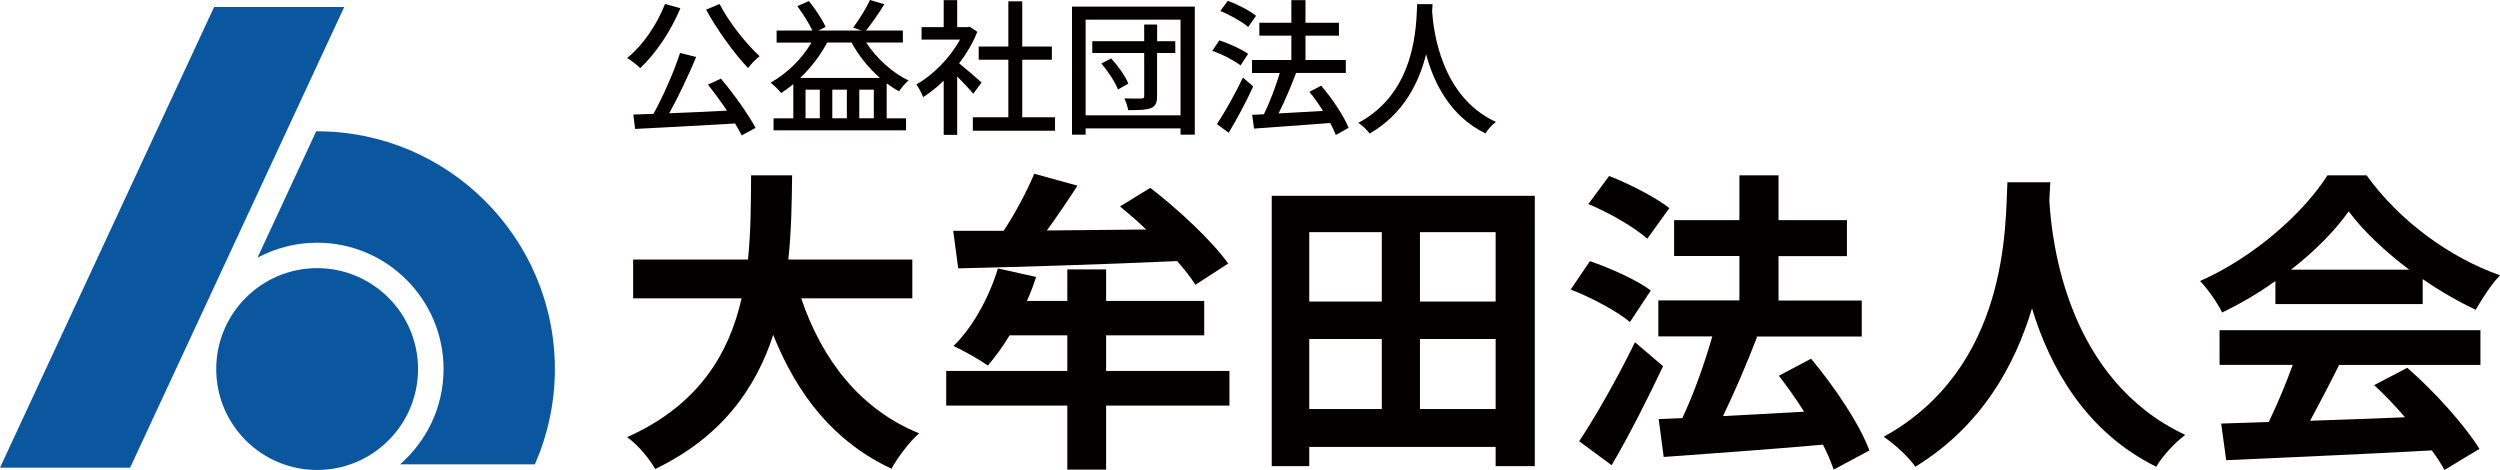
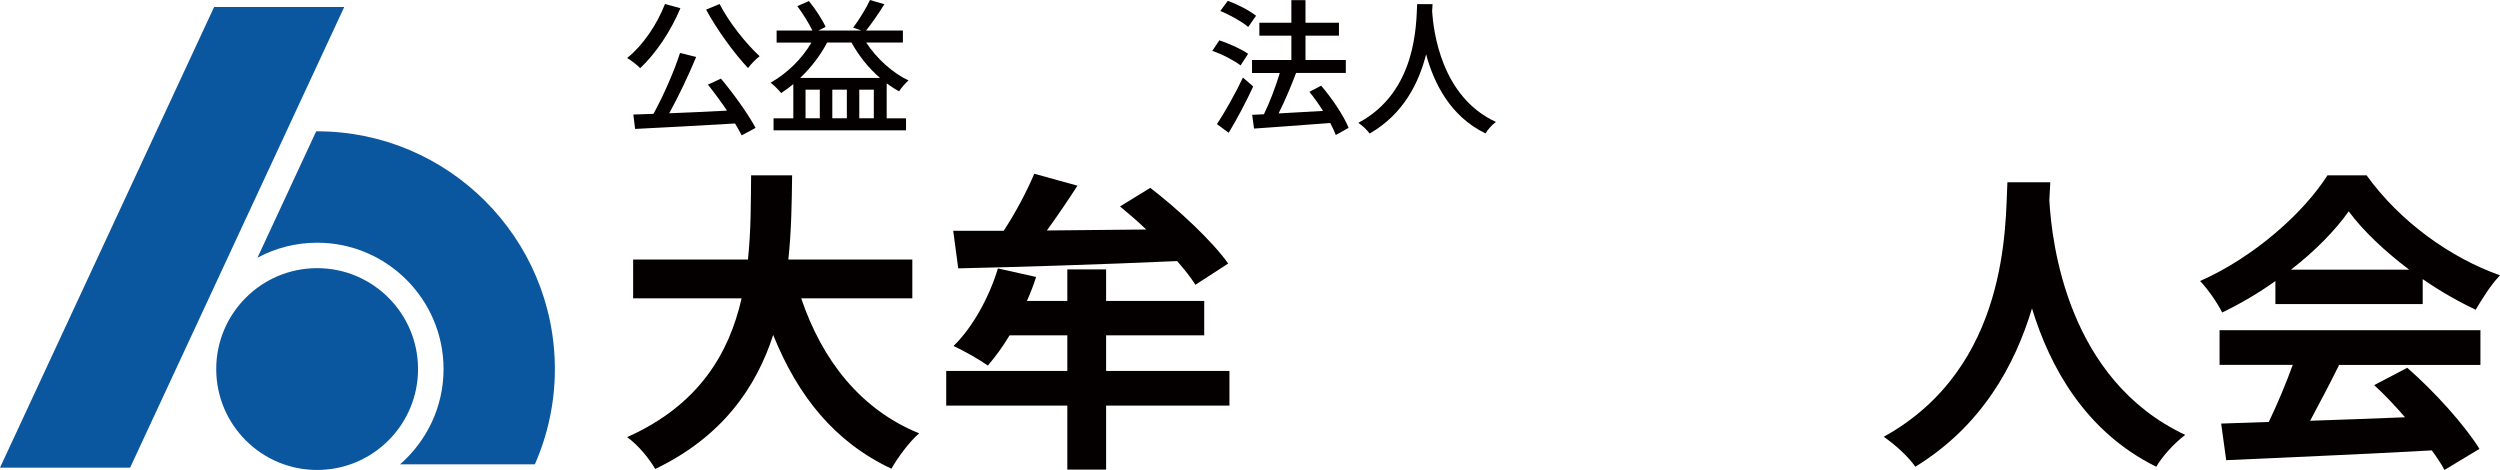
<svg xmlns="http://www.w3.org/2000/svg" version="1.1" id="レイヤー_1" x="0px" y="0px" viewBox="0 0 357.74 67.25" style="enable-background:new 0 0 357.74 67.25;" xml:space="preserve">
  <style type="text/css">
	.st0{fill:#040000;}
	.st1{fill:#0B579F;}
</style>
  <g>
    <g>
      <path class="st0" d="M97.36,1.18c-1.39,3.34-3.57,6.53-5.75,8.57c-0.4-0.42-1.32-1.13-1.87-1.45c2.23-1.78,4.24-4.72,5.42-7.73    L97.36,1.18z M103.16,11.25c1.87,2.23,3.93,5.12,4.96,7.05l-1.99,1.07c-0.25-0.5-0.57-1.07-0.95-1.7    c-5.14,0.31-10.58,0.59-14.3,0.78l-0.25-2.06c0.86-0.02,1.83-0.06,2.88-0.1c1.39-2.52,2.94-6.03,3.8-8.71l2.31,0.57    c-1.09,2.62-2.54,5.69-3.86,8.06c2.56-0.1,5.44-0.23,8.27-0.38c-0.86-1.28-1.83-2.6-2.73-3.72L103.16,11.25z M102.97,0.57    c1.32,2.6,3.82,5.73,5.73,7.47c-0.52,0.4-1.26,1.15-1.66,1.7c-1.93-2.04-4.43-5.46-6-8.36L102.97,0.57z" />
      <path class="st0" d="M123.95,6.09c1.47,2.25,3.74,4.33,6.05,5.42c-0.42,0.36-1.05,1.09-1.34,1.55c-0.61-0.31-1.2-0.71-1.78-1.13v5    h2.77v1.72h-18.96v-1.72h2.83v-4.89c-0.57,0.46-1.16,0.9-1.74,1.28c-0.31-0.4-1.05-1.15-1.51-1.49c2.33-1.32,4.45-3.36,5.84-5.73    h-4.98V4.37h5.12c-0.5-1.05-1.37-2.44-2.16-3.49l1.66-0.73c0.94,1.15,1.93,2.67,2.39,3.7l-1.03,0.52h6.15l-1.18-0.42    c0.82-1.07,1.85-2.73,2.41-3.95l2.06,0.61c-0.82,1.32-1.81,2.75-2.62,3.76h5.27v1.72H123.95z M125.92,11.15    c-1.62-1.41-3.04-3.17-4.07-5.06h-3.49c-1.01,1.91-2.35,3.63-3.86,5.06H125.92z M117.31,12.83h-2.04v4.09h2.04V12.83z     M121.18,12.83h-2.08v4.09h2.08V12.83z M125.04,16.92v-4.09h-2.08v4.09H125.04z" />
-       <path class="st0" d="M139.26,13.42c-0.48-0.61-1.43-1.62-2.29-2.48v8.36h-1.93v-7.75c-0.94,0.92-1.95,1.72-2.94,2.35    c-0.19-0.5-0.67-1.43-0.97-1.81c2.39-1.36,4.81-3.8,6.24-6.42h-5.5V3.88h3.17V0.02h1.93v3.86h1.45l0.34-0.06l1.09,0.73    c-0.63,1.6-1.55,3.13-2.6,4.51c0.99,0.8,2.73,2.31,3.21,2.75L139.26,13.42z M150.97,16.78v1.93h-11.76v-1.93h5.08V8.55h-4.24V6.66    h4.24V0.19h1.99v6.47h4.24v1.89h-4.24v8.23H150.97z" />
-       <path class="st0" d="M170.97,0.94v18.33h-2.04v-0.9h-13.58v0.9h-1.95V0.94H170.97z M168.93,16.5V2.81h-13.58V16.5H168.93z     M168.17,7.58h-2.6v6.19c0,0.97-0.23,1.43-0.88,1.7c-0.67,0.27-1.7,0.29-3.25,0.29c-0.08-0.48-0.32-1.2-0.55-1.68    c1.05,0.04,2.12,0.02,2.46,0.02c0.29-0.02,0.38-0.1,0.38-0.36V7.58h-7.43V5.9h7.43V3.51h1.85V5.9h2.6V7.58z M159,8.36    c1.01,1.09,2.06,2.56,2.46,3.61l-1.49,0.84c-0.38-1.03-1.39-2.58-2.37-3.72L159,8.36z" />
      <path class="st0" d="M177.52,9.36c-0.86-0.67-2.62-1.6-4.05-2.08l1.01-1.51c1.41,0.46,3.19,1.28,4.12,1.93L177.52,9.36z     M179.33,12.37c-1.01,2.2-2.33,4.68-3.51,6.63l-1.68-1.24c1.07-1.62,2.58-4.26,3.72-6.66L179.33,12.37z M178.61,3.86    c-0.84-0.73-2.58-1.72-3.99-2.29l1.07-1.45c1.41,0.5,3.15,1.41,4.05,2.14L178.61,3.86z M191.15,19.32    c-0.19-0.5-0.46-1.09-0.8-1.72c-3.93,0.31-8.04,0.59-10.9,0.8l-0.27-1.97l1.68-0.08c0.84-1.7,1.7-4.01,2.27-5.9h-3.97V8.59h5.63    V5.1h-4.58V3.25h4.58V0.02h2.02v3.23h4.79V5.1h-4.79v3.49h5.77v1.85h-7.12c-0.71,1.91-1.64,4.07-2.5,5.79    c1.97-0.1,4.18-0.23,6.36-0.36c-0.61-0.97-1.28-1.91-1.95-2.73l1.68-0.88c1.58,1.83,3.25,4.33,3.93,6.03L191.15,19.32z" />
      <path class="st0" d="M204.99,0.59c-0.02,0.29-0.02,0.65-0.06,1.03c0.19,2.79,1.28,12.22,9.13,15.83    c-0.61,0.46-1.18,1.11-1.49,1.64c-5.08-2.46-7.41-7.26-8.5-11.32c-1.01,4.01-3.21,8.55-8.08,11.34c-0.36-0.5-0.99-1.11-1.62-1.53    c8.4-4.47,8.27-14.21,8.42-16.99H204.99z" />
    </g>
    <g>
      <path class="st0" d="M114.65,42.69c2.98,8.8,8.44,15.89,16.88,19.32c-1.35,1.13-3.11,3.52-3.97,5.06    c-8.17-3.84-13.4-10.42-16.92-19.14c-2.44,7.54-7.31,14.58-16.88,19.18c-0.86-1.49-2.44-3.43-4.02-4.56    c10.33-4.6,14.62-12.09,16.38-19.86H90.6v-5.55h16.43c0.45-4.24,0.41-8.35,0.45-12.05h5.87c-0.05,3.7-0.09,7.85-0.54,12.05h17.74    v5.55H114.65z" />
      <path class="st0" d="M175.93,58.04h-17.65v9.16h-5.55v-9.16h-17.33v-4.96h17.33v-5.1h-8.26c-0.99,1.67-2.08,3.11-3.11,4.33    c-1.13-0.81-3.52-2.17-4.92-2.8c2.75-2.66,5.1-6.95,6.36-11.1l5.46,1.22c-0.36,1.17-0.81,2.3-1.31,3.43h5.78v-4.51h5.55v4.51    h14.04v4.92h-14.04v5.1h17.65V58.04z M171.06,40.75c-0.63-0.99-1.53-2.17-2.62-3.39c-11.24,0.5-23.11,0.86-31.32,1.04l-0.72-5.37    c2.08,0,4.51,0,7.22,0c1.67-2.53,3.34-5.69,4.38-8.17l6.18,1.71c-1.4,2.17-2.93,4.42-4.38,6.41c4.51-0.05,9.39-0.09,14.22-0.14    c-1.22-1.17-2.53-2.3-3.75-3.3l4.33-2.66c3.93,3.02,8.85,7.58,11.15,10.83L171.06,40.75z" />
-       <path class="st0" d="M219.62,28.02V66.7h-5.6v-2.75h-26.67v2.75h-5.37V28.02H219.62z M187.35,33.22v9.93h10.38v-9.93H187.35z     M187.35,58.53h10.38V48.51h-10.38V58.53z M214.02,33.22h-10.83v9.93h10.83V33.22z M214.02,58.53V48.51h-10.83v10.02H214.02z" />
-       <path class="st0" d="M233.24,46.08c-1.81-1.53-5.55-3.52-8.48-4.65l2.75-4.06c2.89,0.99,6.77,2.71,8.71,4.2L233.24,46.08z     M237.98,52.4c-2.21,4.69-4.83,9.84-7.36,14.17l-4.65-3.43c2.26-3.38,5.46-8.98,7.99-14.17L237.98,52.4z M235.72,34.16    c-1.76-1.58-5.46-3.75-8.44-4.96l2.98-4.02c2.89,1.13,6.68,3.07,8.62,4.6L235.72,34.16z M262.39,67.2    c-0.36-1.04-0.86-2.3-1.53-3.57c-8.17,0.72-16.7,1.31-22.79,1.76l-0.72-5.42l3.38-0.14c1.63-3.43,3.21-7.9,4.29-11.69h-7.72v-5.15    h11.6v-6.36h-9.34V31.5h9.34v-6.41h5.6v6.41h9.79v5.15h-9.79v6.36h11.91v5.15h-15.16l0.18,0.05c-1.44,3.79-3.25,7.94-4.87,11.33    c3.61-0.18,7.63-0.41,11.6-0.63c-1.13-1.8-2.39-3.56-3.61-5.14l4.6-2.44c3.34,3.97,6.95,9.34,8.35,13.13L262.39,67.2z" />
      <path class="st0" d="M293.39,26.08c-0.05,0.72-0.09,1.62-0.14,2.57c0.36,6.23,2.62,25.68,19.45,33.58    c-1.67,1.26-3.3,3.11-4.15,4.56c-10.2-5.05-15.25-14.35-17.78-22.66c-2.44,8.12-7.18,16.83-16.7,22.66    c-0.95-1.4-2.71-3.02-4.51-4.29c18.01-9.97,17.38-30.46,17.69-36.42H293.39z" />
      <path class="st0" d="M325.61,40.21c-2.39,1.71-5.01,3.25-7.63,4.51c-0.63-1.31-2.03-3.34-3.16-4.51    c7.72-3.39,14.85-9.79,18.23-15.12h5.6c4.78,6.63,11.96,11.78,19.09,14.31c-1.35,1.4-2.53,3.34-3.48,4.92    c-2.48-1.17-5.1-2.66-7.58-4.38v3.57h-21.08V40.21z M317.62,47.25h37.32v4.97h-20.22c-1.31,2.66-2.8,5.46-4.15,7.99    c4.33-0.14,8.98-0.32,13.58-0.5c-1.4-1.62-2.93-3.25-4.42-4.6l4.74-2.48c4.02,3.52,8.21,8.21,10.33,11.6l-5.01,3.02    c-0.45-0.86-1.08-1.81-1.81-2.8c-10.6,0.59-21.75,1.04-29.42,1.4l-0.72-5.24l6.81-0.23c1.22-2.53,2.48-5.51,3.43-8.17h-10.47    V47.25z M344.75,38.59c-3.48-2.62-6.59-5.55-8.66-8.35c-1.94,2.75-4.83,5.69-8.26,8.35H344.75z" />
    </g>
    <path class="st1" d="M59.82,52.81c0,7.97-6.47,14.44-14.44,14.44s-14.44-6.46-14.44-14.44c0-7.97,6.47-14.44,14.44-14.44   S59.82,44.84,59.82,52.81 M45.38,18.79c-0.05,0-0.09,0.01-0.14,0.01l-8.4,18.08c2.55-1.37,5.46-2.15,8.54-2.15   c9.98,0,18.09,8.12,18.09,18.09c0,5.43-2.42,10.3-6.22,13.62h19.29c1.83-4.18,2.86-8.78,2.86-13.62   C79.4,34.05,64.14,18.79,45.38,18.79 M49.26,1H30.64L0,66.92h18.62L49.26,1z" />
  </g>
</svg>